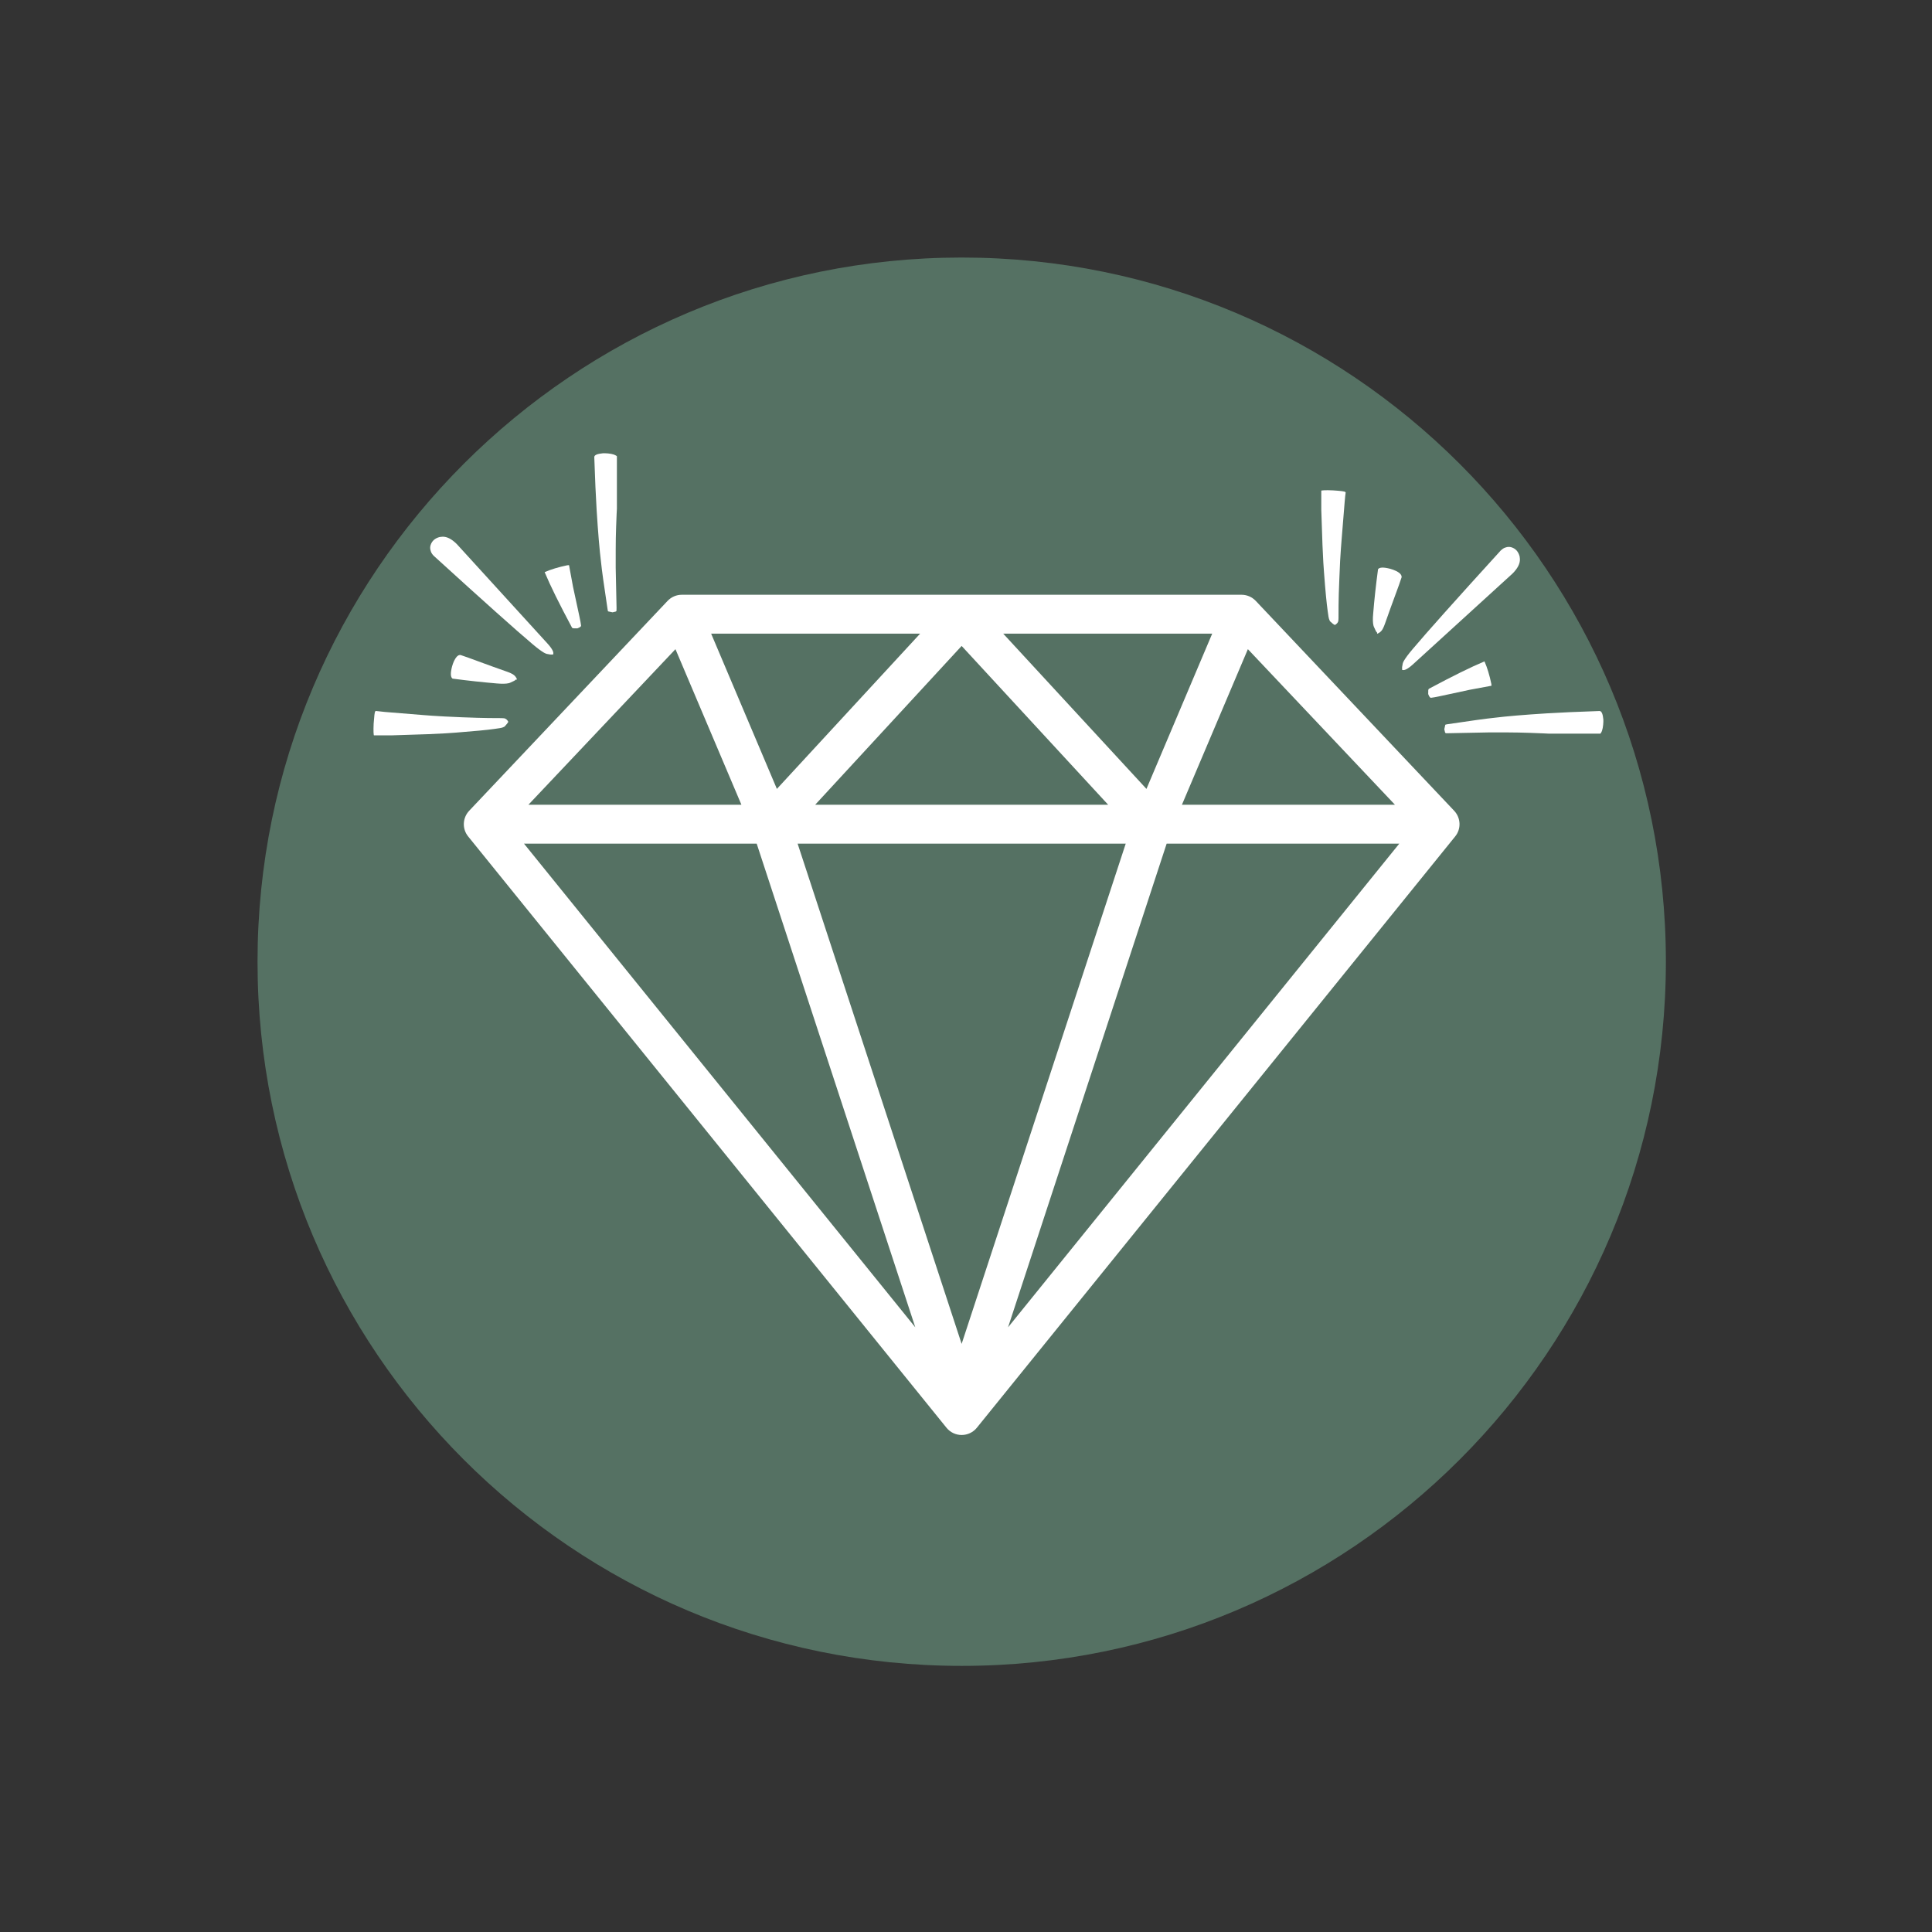
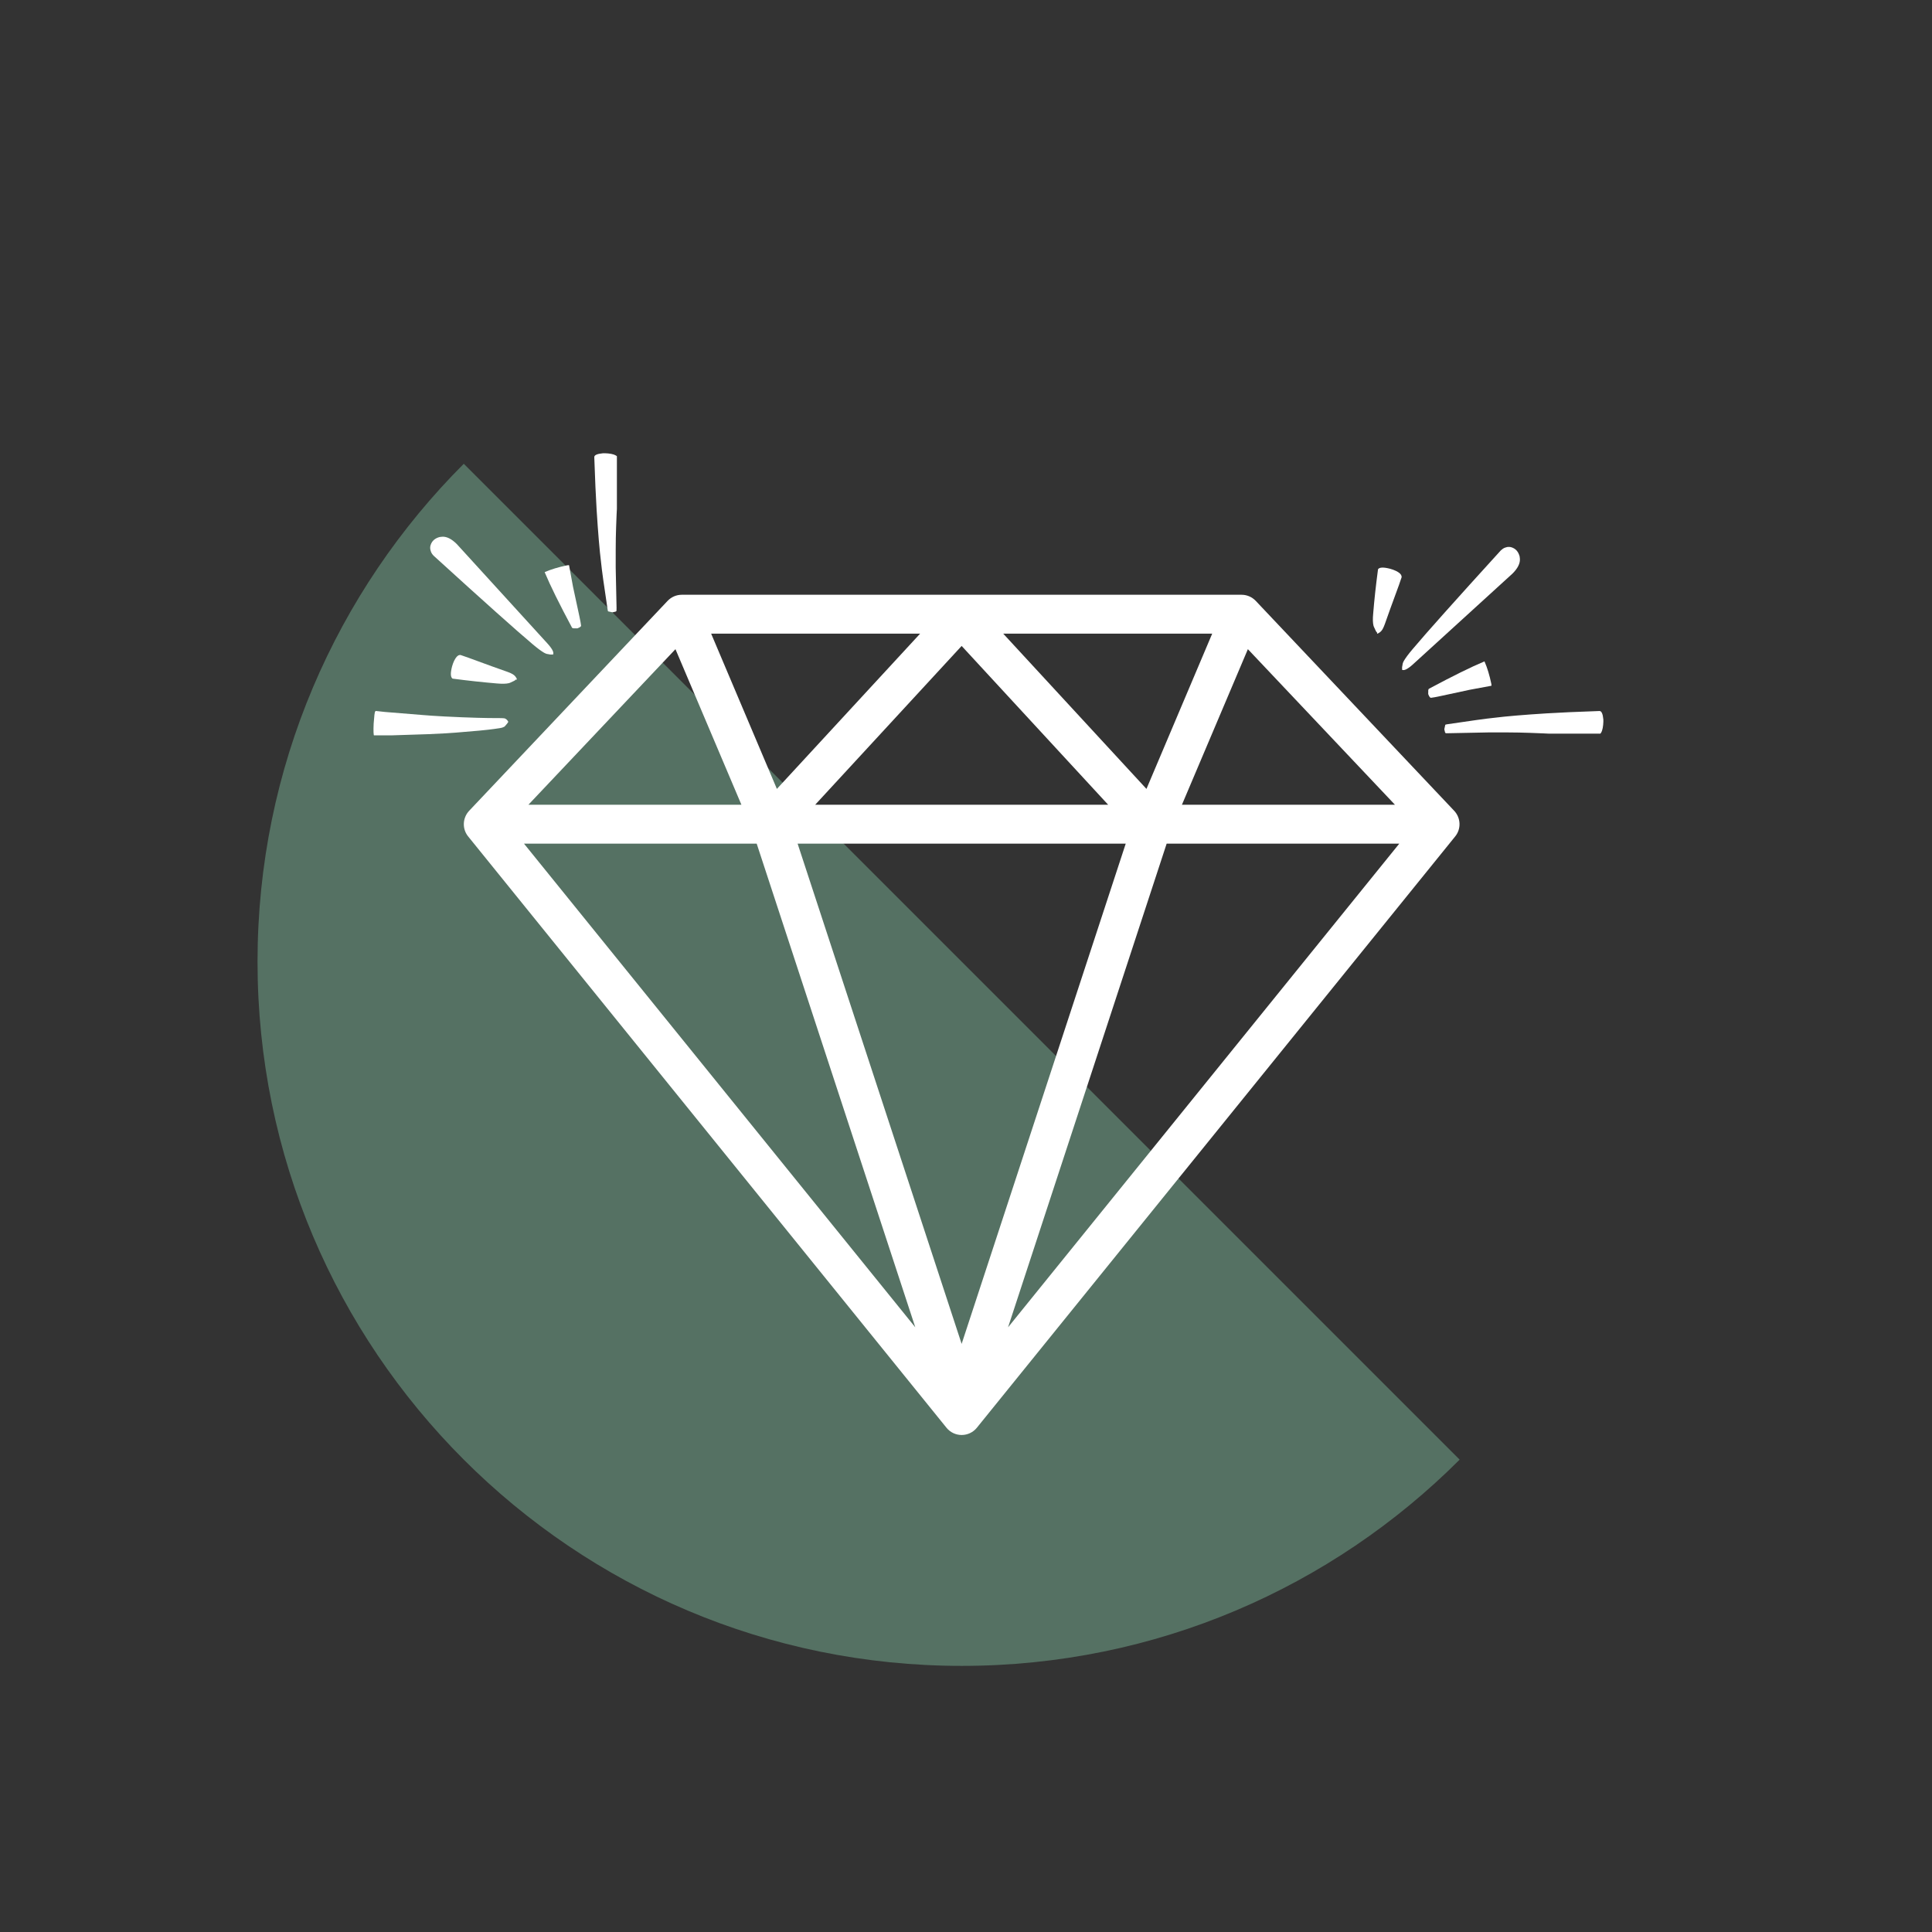
<svg xmlns="http://www.w3.org/2000/svg" width="150" zoomAndPan="magnify" viewBox="0 0 112.5 112.5" height="150" preserveAspectRatio="xMidYMid meet" version="1.0">
  <rect x="0" y="0" width="112.5" height="112.5" fill="#333333" stroke="none" />
  <defs>
    <clipPath id="cbd8cbf110">
-       <path d="M 14.996 14.996 L 97.004 14.996 L 97.004 97.004 L 14.996 97.004 Z M 14.996 14.996 " clip-rule="nonzero" />
+       <path d="M 14.996 14.996 L 97.004 97.004 L 14.996 97.004 Z M 14.996 14.996 " clip-rule="nonzero" />
    </clipPath>
    <clipPath id="bde27042aa">
      <path d="M 56 14.996 C 33.355 14.996 14.996 33.355 14.996 56 C 14.996 78.648 33.355 97.004 56 97.004 C 78.648 97.004 97.004 78.648 97.004 56 C 97.004 33.355 78.648 14.996 56 14.996 Z M 56 14.996 " clip-rule="nonzero" />
    </clipPath>
    <clipPath id="a572c32edc">
      <path d="M 27 34.637 L 85 34.637 L 85 83.918 L 27 83.918 Z M 27 34.637 " clip-rule="nonzero" />
    </clipPath>
    <clipPath id="40008aecd5">
      <path d="M 21.734 41 L 30 41 L 30 42.82 L 21.734 42.82 Z M 21.734 41 " clip-rule="nonzero" />
    </clipPath>
    <clipPath id="b0651f70b5">
      <path d="M 34 26.395 L 35.922 26.395 L 35.922 36 L 34 36 Z M 34 26.395 " clip-rule="nonzero" />
    </clipPath>
    <clipPath id="6d4b8e56ec">
      <path d="M 76.938 28.531 L 79 28.531 L 79 37 L 76.938 37 Z M 76.938 28.531 " clip-rule="nonzero" />
    </clipPath>
    <clipPath id="c7af19eb1f">
      <path d="M 84 41 L 93.363 41 L 93.363 42.719 L 84 42.719 Z M 84 41 " clip-rule="nonzero" />
    </clipPath>
  </defs>
  <g clip-path="url(#cbd8cbf110)">
    <g clip-path="url(#bde27042aa)">
      <path fill="#557163" d="M 14.996 14.996 L 97.004 14.996 L 97.004 97.004 L 14.996 97.004 Z M 14.996 14.996 " fill-opacity="1" fill-rule="nonzero" />
    </g>
  </g>
  <g clip-path="url(#a572c32edc)">
    <path fill="#ffffff" d="M 84.68 47.215 L 73.121 34.988 C 72.906 34.762 72.609 34.633 72.297 34.633 L 39.699 34.633 C 39.387 34.633 39.09 34.762 38.875 34.988 L 27.316 47.215 C 26.93 47.629 26.902 48.266 27.262 48.707 L 55.117 83.141 C 55.332 83.406 55.656 83.559 55.996 83.559 C 56.34 83.559 56.664 83.406 56.879 83.141 L 84.734 48.707 C 85.094 48.266 85.066 47.629 84.68 47.215 Z M 39.332 37.801 L 43.172 46.859 L 30.77 46.859 Z M 65.551 49.125 L 55.996 78.254 L 46.445 49.125 Z M 47.469 46.859 L 55.996 37.613 L 64.527 46.859 Z M 58.418 36.898 L 70.586 36.898 L 66.758 45.938 Z M 45.238 45.938 L 41.41 36.898 L 53.578 36.898 Z M 44.062 49.125 L 53.297 77.289 L 30.512 49.125 Z M 67.934 49.125 L 81.48 49.125 L 58.699 77.289 Z M 68.824 46.859 L 72.664 37.801 L 81.227 46.859 Z M 68.824 46.859 " fill-opacity="1" fill-rule="nonzero" />
  </g>
  <g clip-path="url(#40008aecd5)">
    <path fill="#ffffff" d="M 21.875 41.398 L 21.848 41.43 C 21.816 41.461 21.789 41.695 21.758 42.133 C 21.738 42.559 21.75 42.801 21.785 42.863 C 21.867 42.855 21.953 42.848 22.039 42.844 C 22.176 42.844 23.145 42.812 24.945 42.75 C 25.758 42.715 26.293 42.684 26.547 42.66 C 27.605 42.578 28.355 42.508 28.793 42.445 C 29.07 42.406 29.219 42.383 29.238 42.371 C 29.328 42.34 29.387 42.312 29.406 42.281 C 29.52 42.16 29.574 42.086 29.57 42.059 C 29.586 42.051 29.598 42.047 29.609 42.047 C 29.535 41.902 29.441 41.828 29.328 41.824 C 29.316 41.82 29.273 41.82 29.199 41.816 C 28.648 41.816 28.176 41.809 27.785 41.797 C 27.242 41.781 26.602 41.758 25.867 41.719 C 25.359 41.691 24.934 41.664 24.582 41.633 C 23.508 41.543 22.785 41.484 22.414 41.457 C 22.164 41.434 21.984 41.414 21.875 41.398 " fill-opacity="1" fill-rule="nonzero" />
  </g>
  <path fill="#ffffff" d="M 25.75 31.254 L 25.605 31.27 C 25.324 31.34 25.145 31.504 25.07 31.754 C 25.047 31.832 25.043 31.914 25.059 32 L 25.094 32.125 C 25.125 32.207 25.18 32.289 25.254 32.363 C 28.145 34.996 30.059 36.707 31 37.5 C 31.285 37.742 31.512 37.91 31.68 38.008 C 31.734 38.039 31.785 38.059 31.828 38.074 C 31.996 38.113 32.109 38.125 32.164 38.109 L 32.195 38.125 C 32.277 38.016 32.176 37.801 31.887 37.48 L 26.602 31.684 C 26.301 31.383 26.016 31.238 25.75 31.254 " fill-opacity="1" fill-rule="nonzero" />
  <g clip-path="url(#b0651f70b5)">
    <path fill="#ffffff" d="M 35.18 26.391 L 35.102 26.395 C 34.77 26.426 34.605 26.5 34.605 26.617 C 34.648 27.895 34.695 28.922 34.742 29.695 C 34.824 31.008 34.91 32.027 35 32.75 C 35.043 33.184 35.168 34.09 35.379 35.477 C 35.387 35.559 35.402 35.602 35.418 35.602 L 35.668 35.656 L 35.852 35.613 C 35.887 35.594 35.902 35.574 35.898 35.555 L 35.902 35.398 L 35.852 33.051 C 35.852 32.172 35.852 31.594 35.859 31.324 C 35.867 30.938 35.883 30.469 35.906 29.926 C 35.918 29.691 35.93 29.445 35.945 29.18 C 36.016 27.895 36.055 27.102 36.066 26.801 C 36.07 26.754 36.059 26.707 36.035 26.668 C 36.035 26.645 35.977 26.594 35.863 26.523 C 35.734 26.445 35.508 26.398 35.18 26.391 " fill-opacity="1" fill-rule="nonzero" />
  </g>
  <path fill="#ffffff" d="M 33.098 32.91 L 33.023 32.918 C 32.516 33.023 32.078 33.156 31.715 33.316 C 32.043 34.102 32.574 35.176 33.301 36.535 C 33.312 36.562 33.34 36.578 33.383 36.586 L 33.617 36.59 C 33.781 36.531 33.855 36.473 33.832 36.406 C 33.828 36.336 33.793 36.156 33.734 35.871 L 33.367 34.168 L 33.145 32.965 C 33.145 32.918 33.129 32.902 33.098 32.91 " fill-opacity="1" fill-rule="nonzero" />
  <path fill="#ffffff" d="M 26.781 38.137 L 26.688 38.164 L 26.598 38.238 L 26.516 38.348 L 26.441 38.484 C 26.395 38.586 26.355 38.691 26.324 38.805 C 26.223 39.195 26.23 39.43 26.352 39.516 C 27.289 39.641 28.148 39.73 28.926 39.797 C 29.238 39.824 29.473 39.82 29.629 39.781 C 29.656 39.773 29.676 39.766 29.699 39.758 L 29.934 39.648 C 29.969 39.633 30.004 39.605 30.039 39.57 C 30.051 39.566 30.074 39.566 30.109 39.57 C 30.059 39.43 29.973 39.324 29.84 39.25 C 29.754 39.203 29.656 39.156 29.547 39.121 C 29.152 38.98 28.844 38.871 28.625 38.793 C 27.73 38.461 27.281 38.297 27.27 38.297 L 26.84 38.148 C 26.82 38.141 26.801 38.137 26.781 38.137 " fill-opacity="1" fill-rule="nonzero" />
  <g clip-path="url(#6d4b8e56ec)">
-     <path fill="#ffffff" d="M 78.359 28.672 L 78.328 28.645 C 78.297 28.613 78.062 28.582 77.625 28.555 C 77.199 28.535 76.957 28.547 76.895 28.582 C 76.902 28.664 76.91 28.75 76.914 28.836 C 76.914 28.973 76.945 29.941 77.008 31.742 C 77.043 32.555 77.074 33.09 77.098 33.344 C 77.176 34.402 77.25 35.152 77.312 35.59 C 77.348 35.867 77.375 36.016 77.387 36.035 C 77.414 36.125 77.445 36.184 77.477 36.203 C 77.594 36.316 77.668 36.371 77.699 36.367 C 77.707 36.383 77.711 36.395 77.707 36.406 C 77.852 36.332 77.926 36.238 77.934 36.125 C 77.938 36.113 77.938 36.07 77.941 35.996 C 77.941 35.445 77.945 34.973 77.957 34.582 C 77.977 34.039 78 33.398 78.035 32.664 C 78.066 32.156 78.094 31.73 78.125 31.379 C 78.215 30.305 78.273 29.582 78.301 29.211 C 78.324 28.961 78.34 28.781 78.359 28.672 " fill-opacity="1" fill-rule="nonzero" />
-   </g>
+     </g>
  <path fill="#ffffff" d="M 88.504 32.543 L 88.488 32.402 C 88.414 32.121 88.254 31.941 88.004 31.867 C 87.922 31.844 87.844 31.84 87.758 31.855 L 87.633 31.891 C 87.551 31.922 87.469 31.977 87.391 32.051 C 84.762 34.938 83.051 36.855 82.258 37.797 C 82.016 38.082 81.848 38.309 81.75 38.477 C 81.719 38.531 81.695 38.582 81.684 38.625 C 81.645 38.793 81.633 38.906 81.648 38.961 L 81.633 38.992 C 81.742 39.074 81.957 38.973 82.277 38.684 L 88.074 33.398 C 88.375 33.098 88.52 32.812 88.504 32.543 " fill-opacity="1" fill-rule="nonzero" />
  <g clip-path="url(#c7af19eb1f)">
    <path fill="#ffffff" d="M 93.367 41.977 L 93.363 41.898 C 93.332 41.566 93.258 41.402 93.141 41.402 C 91.859 41.445 90.836 41.492 90.062 41.539 C 88.75 41.621 87.73 41.707 87.008 41.797 C 86.574 41.84 85.664 41.965 84.281 42.172 C 84.199 42.184 84.156 42.195 84.156 42.215 L 84.102 42.465 L 84.145 42.648 C 84.164 42.684 84.184 42.699 84.203 42.695 L 84.359 42.695 L 86.707 42.648 C 87.586 42.648 88.164 42.648 88.434 42.656 C 88.82 42.664 89.285 42.68 89.828 42.703 C 90.066 42.715 90.312 42.727 90.574 42.738 C 91.863 42.809 92.656 42.852 92.957 42.863 C 93.004 42.867 93.047 42.855 93.086 42.832 C 93.113 42.832 93.16 42.773 93.234 42.66 C 93.312 42.531 93.355 42.305 93.367 41.977 " fill-opacity="1" fill-rule="nonzero" />
  </g>
  <path fill="#ffffff" d="M 86.848 39.895 L 86.84 39.82 C 86.734 39.312 86.602 38.875 86.441 38.512 C 85.656 38.84 84.582 39.371 83.223 40.098 C 83.195 40.109 83.18 40.137 83.168 40.18 L 83.164 40.414 C 83.223 40.578 83.285 40.652 83.352 40.629 C 83.422 40.625 83.602 40.59 83.883 40.531 L 85.59 40.164 L 86.793 39.941 C 86.84 39.941 86.855 39.926 86.848 39.895 " fill-opacity="1" fill-rule="nonzero" />
  <path fill="#ffffff" d="M 81.617 33.578 L 81.59 33.484 L 81.52 33.395 L 81.41 33.312 L 81.273 33.238 C 81.172 33.191 81.066 33.152 80.953 33.121 C 80.562 33.02 80.324 33.027 80.242 33.148 C 80.117 34.086 80.023 34.945 79.961 35.723 C 79.93 36.035 79.938 36.27 79.977 36.426 C 79.984 36.453 79.992 36.473 80 36.496 L 80.109 36.73 C 80.125 36.766 80.148 36.801 80.188 36.836 C 80.191 36.848 80.191 36.871 80.188 36.906 C 80.328 36.855 80.434 36.766 80.508 36.637 C 80.555 36.551 80.598 36.453 80.637 36.344 C 80.777 35.949 80.887 35.641 80.965 35.422 C 81.293 34.527 81.461 34.078 81.461 34.066 L 81.609 33.633 C 81.617 33.617 81.621 33.598 81.617 33.578 " fill-opacity="1" fill-rule="nonzero" />
</svg>